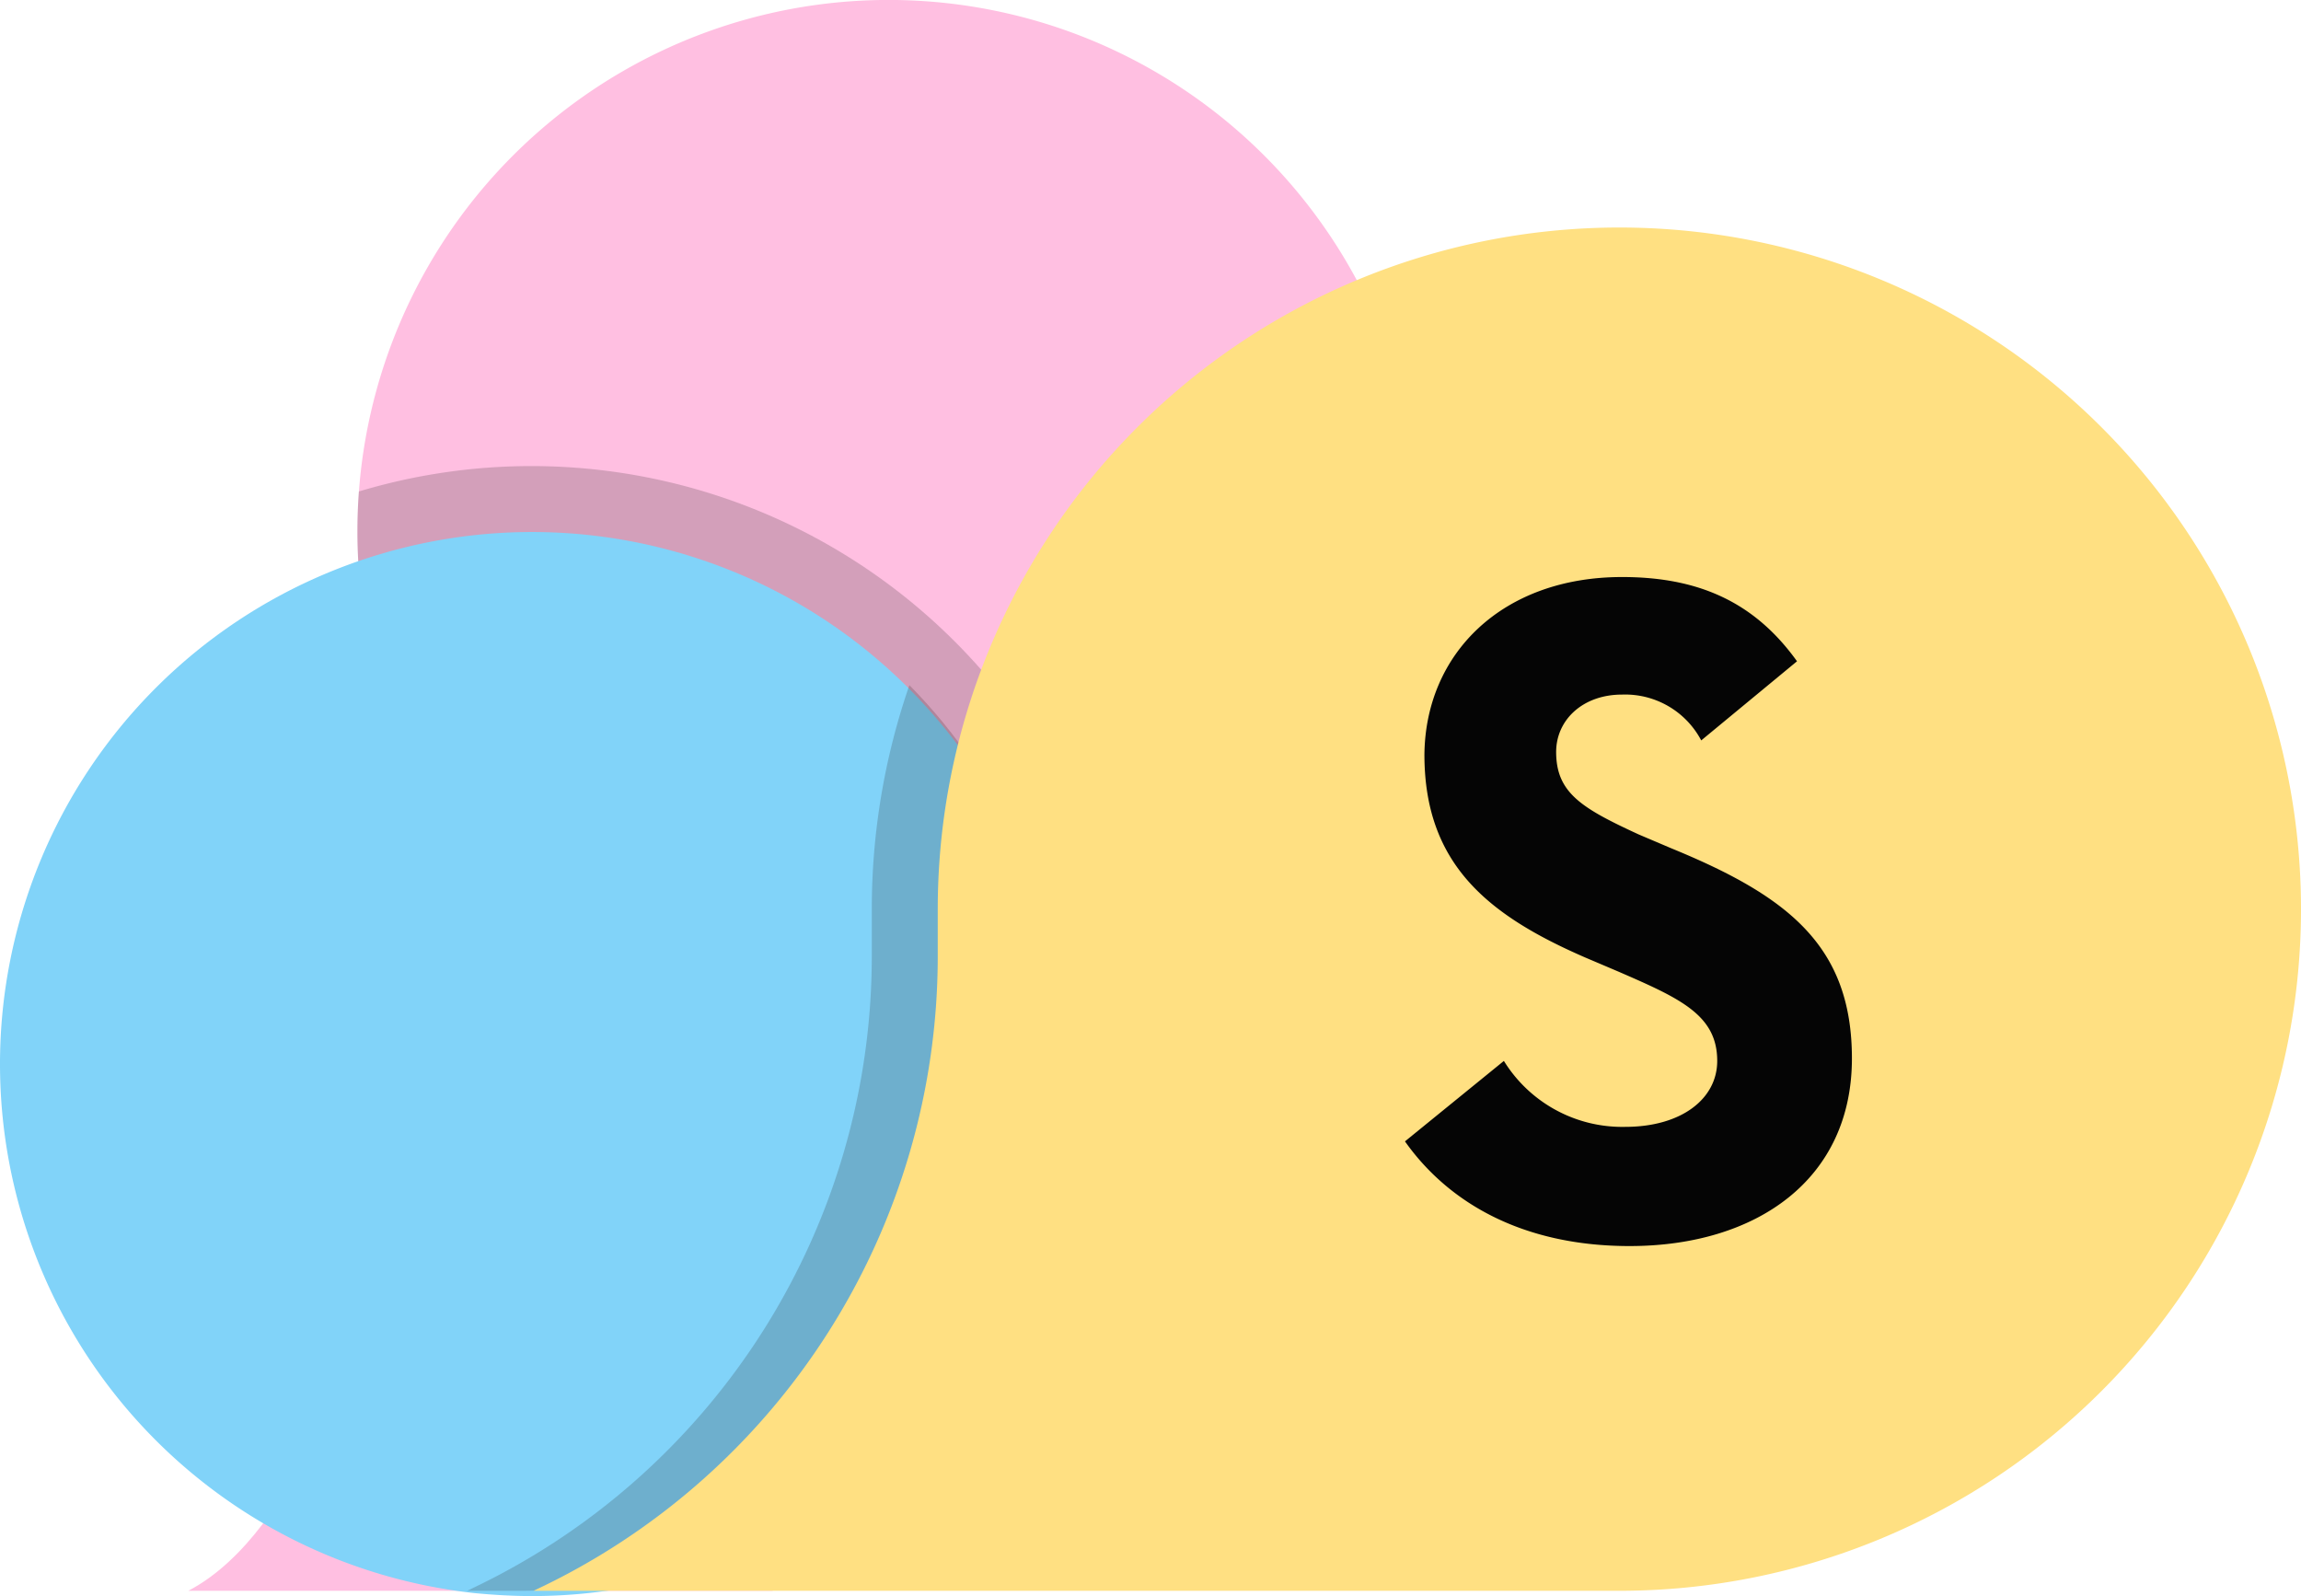
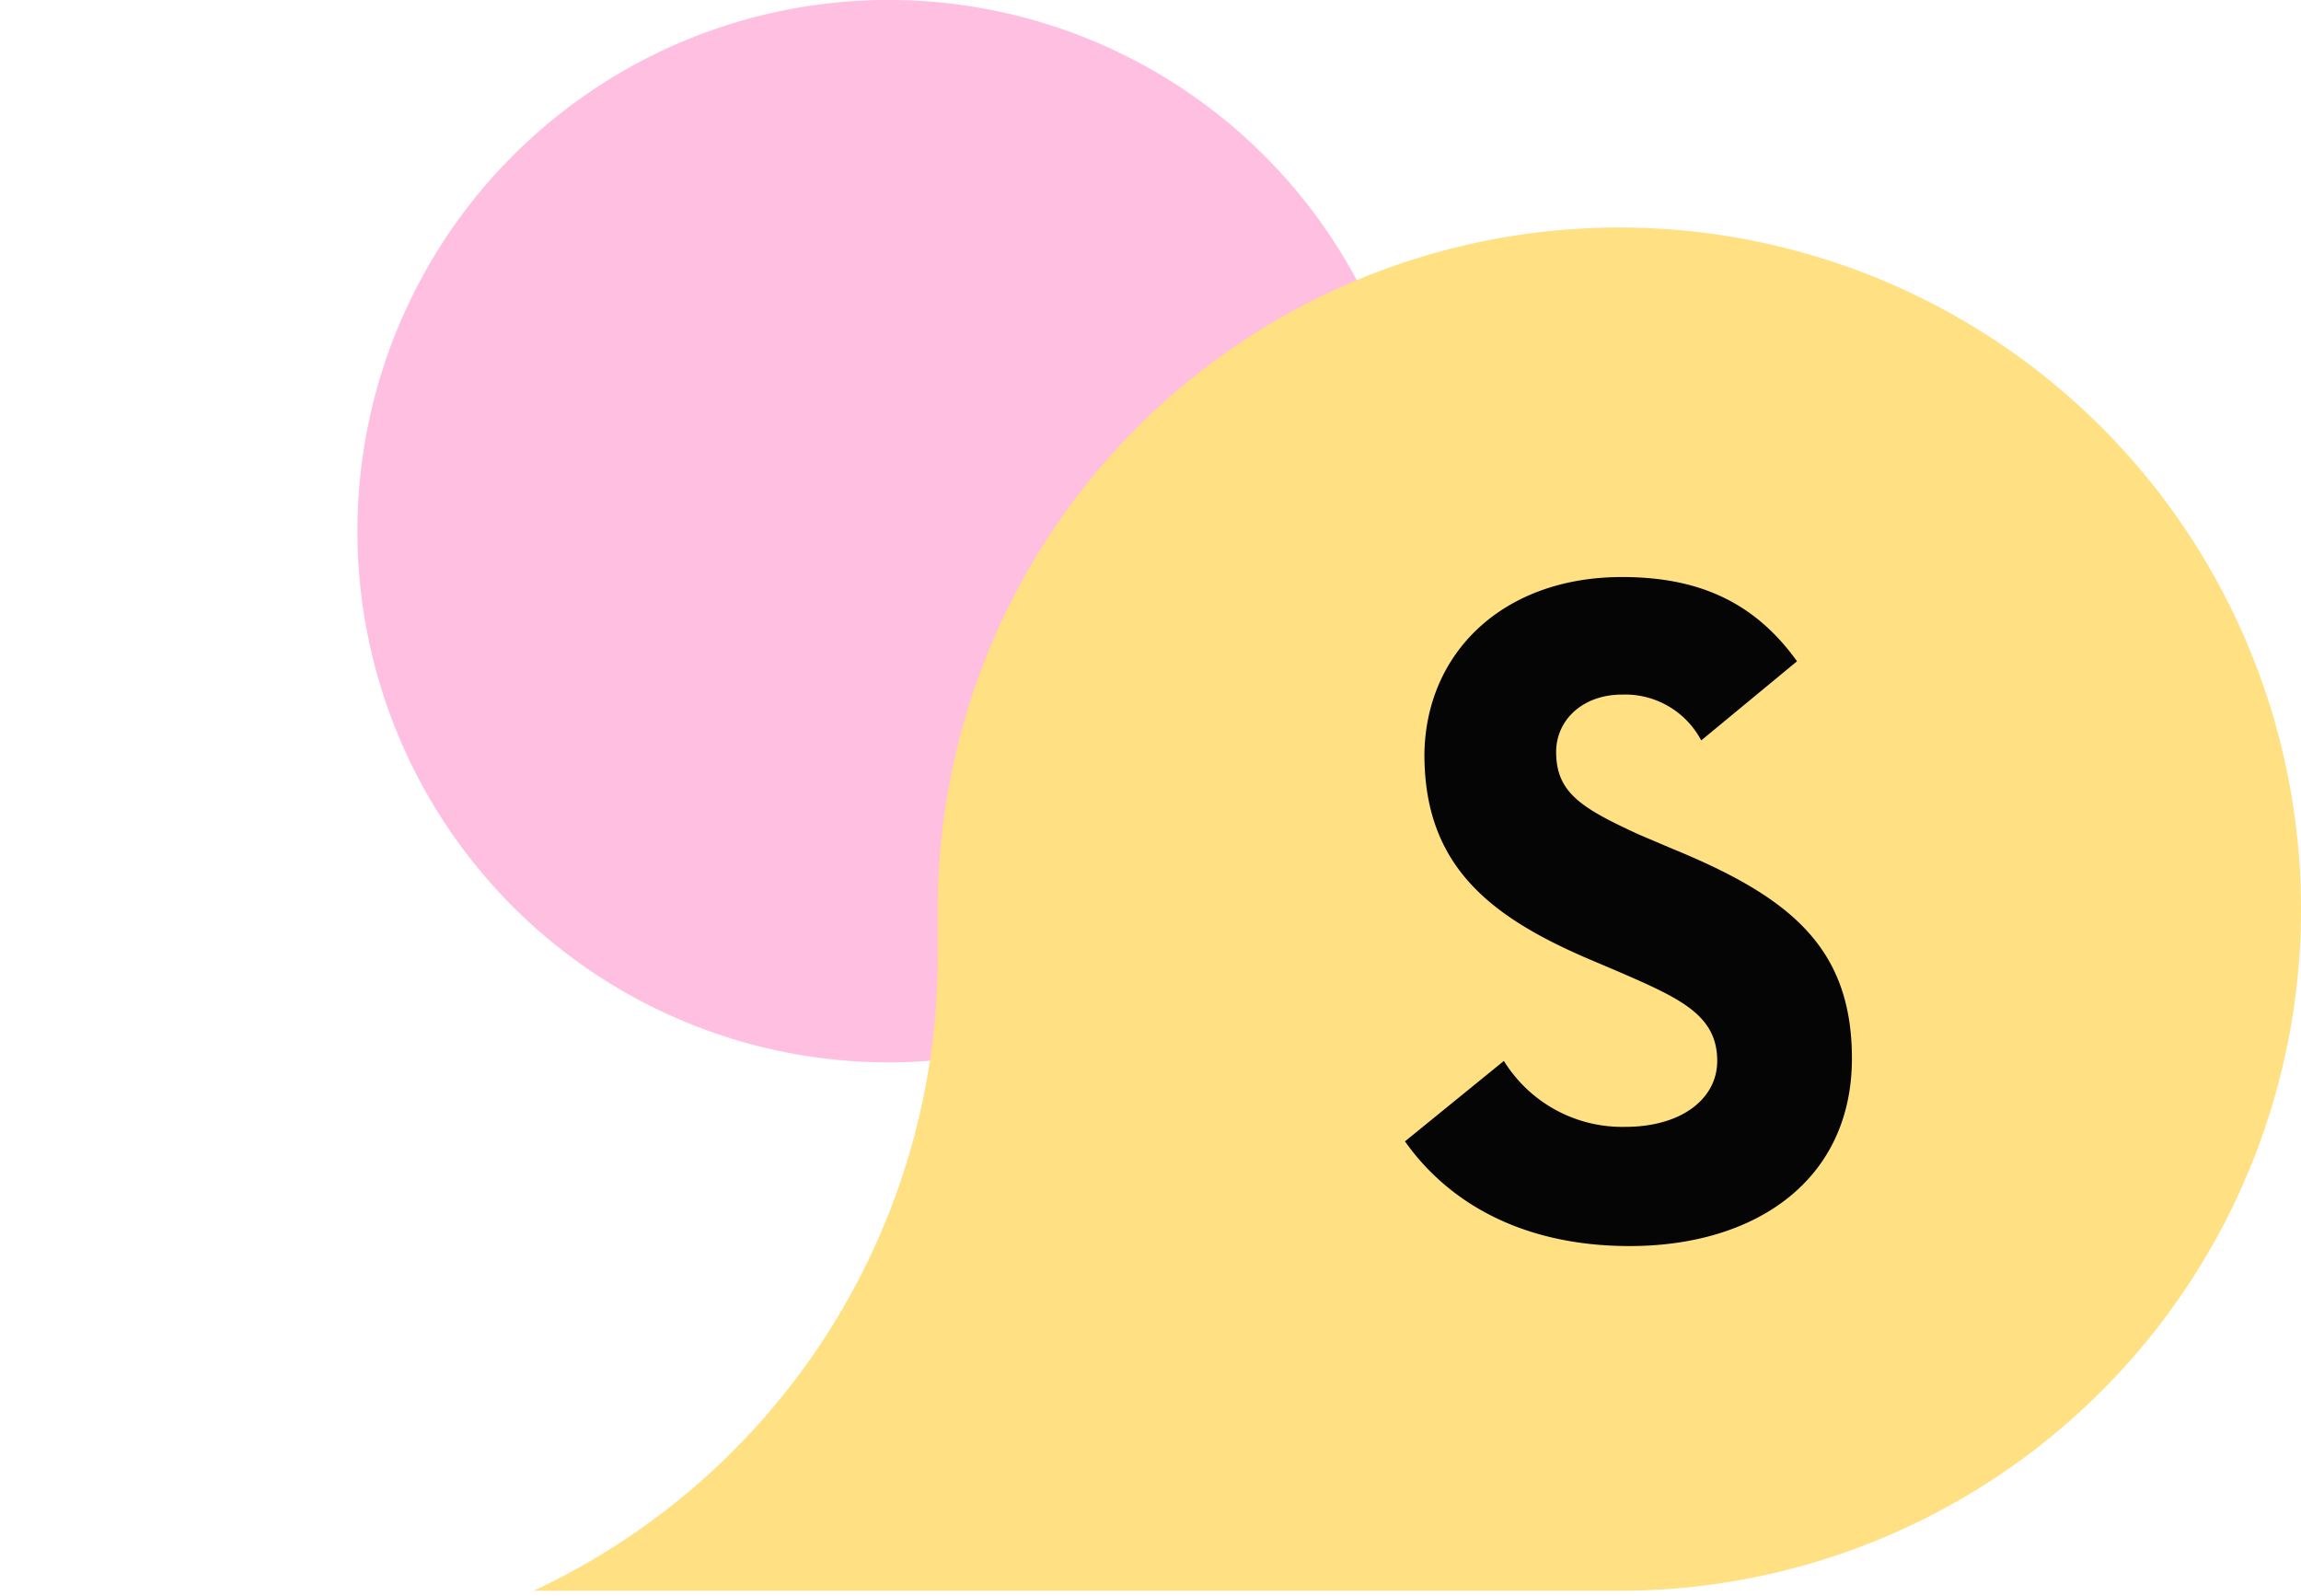
<svg xmlns="http://www.w3.org/2000/svg" viewBox="0 0 139.57 96.81">
  <defs>
    <style>.cls-1{fill:#ffbfe1;}.cls-2{fill:#231f20;opacity:0.2;}.cls-3{fill:#81d3f9;}.cls-4{fill:#ffe082;}.cls-5{fill:#050505;}</style>
  </defs>
  <title>favicon</title>
  <g id="Layer_2" data-name="Layer 2">
    <g id="Layer_1-2" data-name="Layer 1">
-       <path class="cls-1" d="M21.68,80.32S18.3,92.9,11.42,96.49H46.88" />
      <path class="cls-1" d="M21.68,32.27a32.22,32.22,0,1,0,.09-2.46Q21.68,31,21.68,32.27Z" />
-       <path class="cls-2" d="M21.68,32.27a32.3,32.3,0,0,0,46.7,28.88A36.31,36.31,0,0,0,21.77,29.81Q21.68,31,21.68,32.27Z" />
-       <path class="cls-3" d="M0,64.54A32.28,32.28,0,0,0,28.78,96.63c1.15.11,2.31.18,3.49.18A32.27,32.27,0,1,0,0,64.54Z" />
-       <path class="cls-2" d="M28.33,96.49h3.24c16.6,0,31.73-13.5,32.83-30.06a32.17,32.17,0,0,0-9.24-24.87,41.54,41.54,0,0,0-2.28,13.59V58A42.45,42.45,0,0,1,28.71,96.31C28.59,96.37,28.46,96.44,28.33,96.49Z" />
      <path class="cls-4" d="M32.34,96.49H98.23a41.34,41.34,0,0,0,41.34-41.34h0A41.34,41.34,0,0,0,98.23,13.8h0A41.35,41.35,0,0,0,56.88,55.15V58a42.46,42.46,0,0,1-24.54,38.5Z" />
      <path class="cls-5" d="M112.33,64.2c0,7.36-5.81,11.38-13.48,11.38-6.5,0-11-2.63-13.63-6.35l6-4.88a8.44,8.44,0,0,0,7.36,4c3.41,0,5.58-1.7,5.58-4,0-2.79-2.25-3.79-6-5.42l-2-.85c-5.89-2.56-9.76-5.65-9.76-12.31C86.46,39.65,91.11,35,98.39,35c4.57,0,8,1.47,10.61,5.11l-5.81,4.8a5.22,5.22,0,0,0-4.8-2.78c-2.4,0-4,1.55-4,3.48,0,2.48,1.55,3.41,5,5l2,.85C108.46,54.36,112.33,57.38,112.33,64.2Z" />
    </g>
  </g>
</svg>